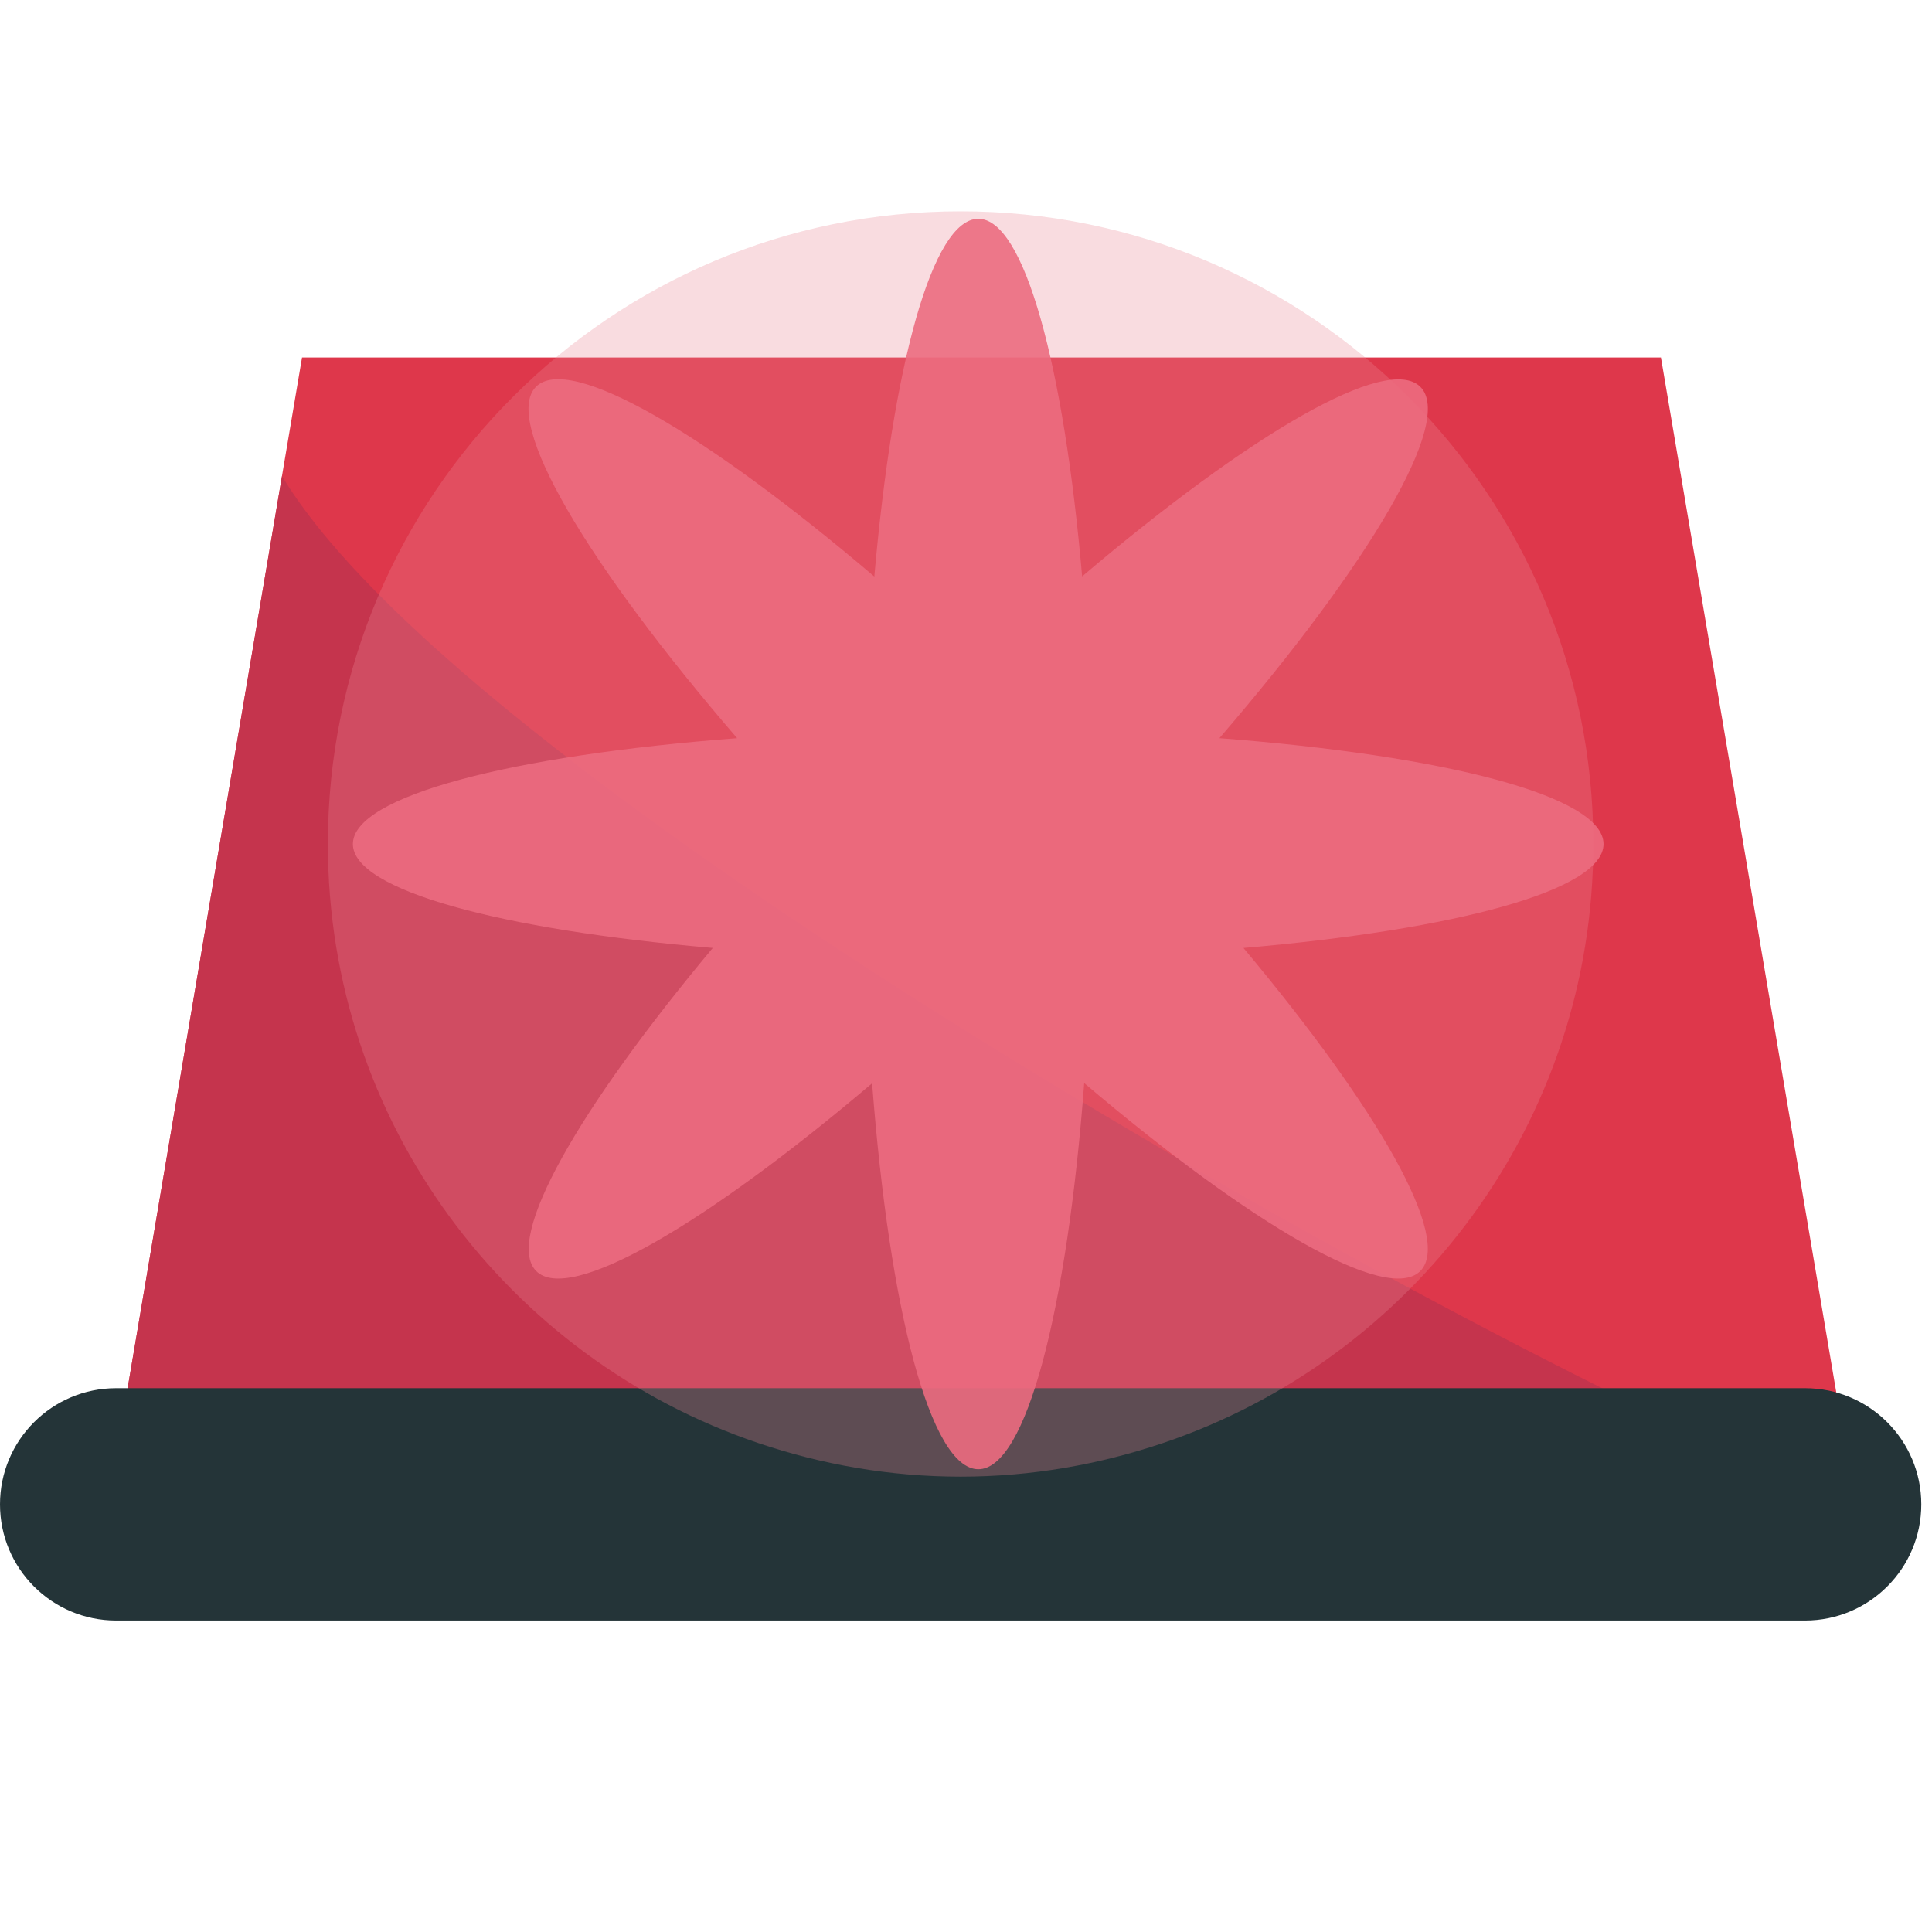
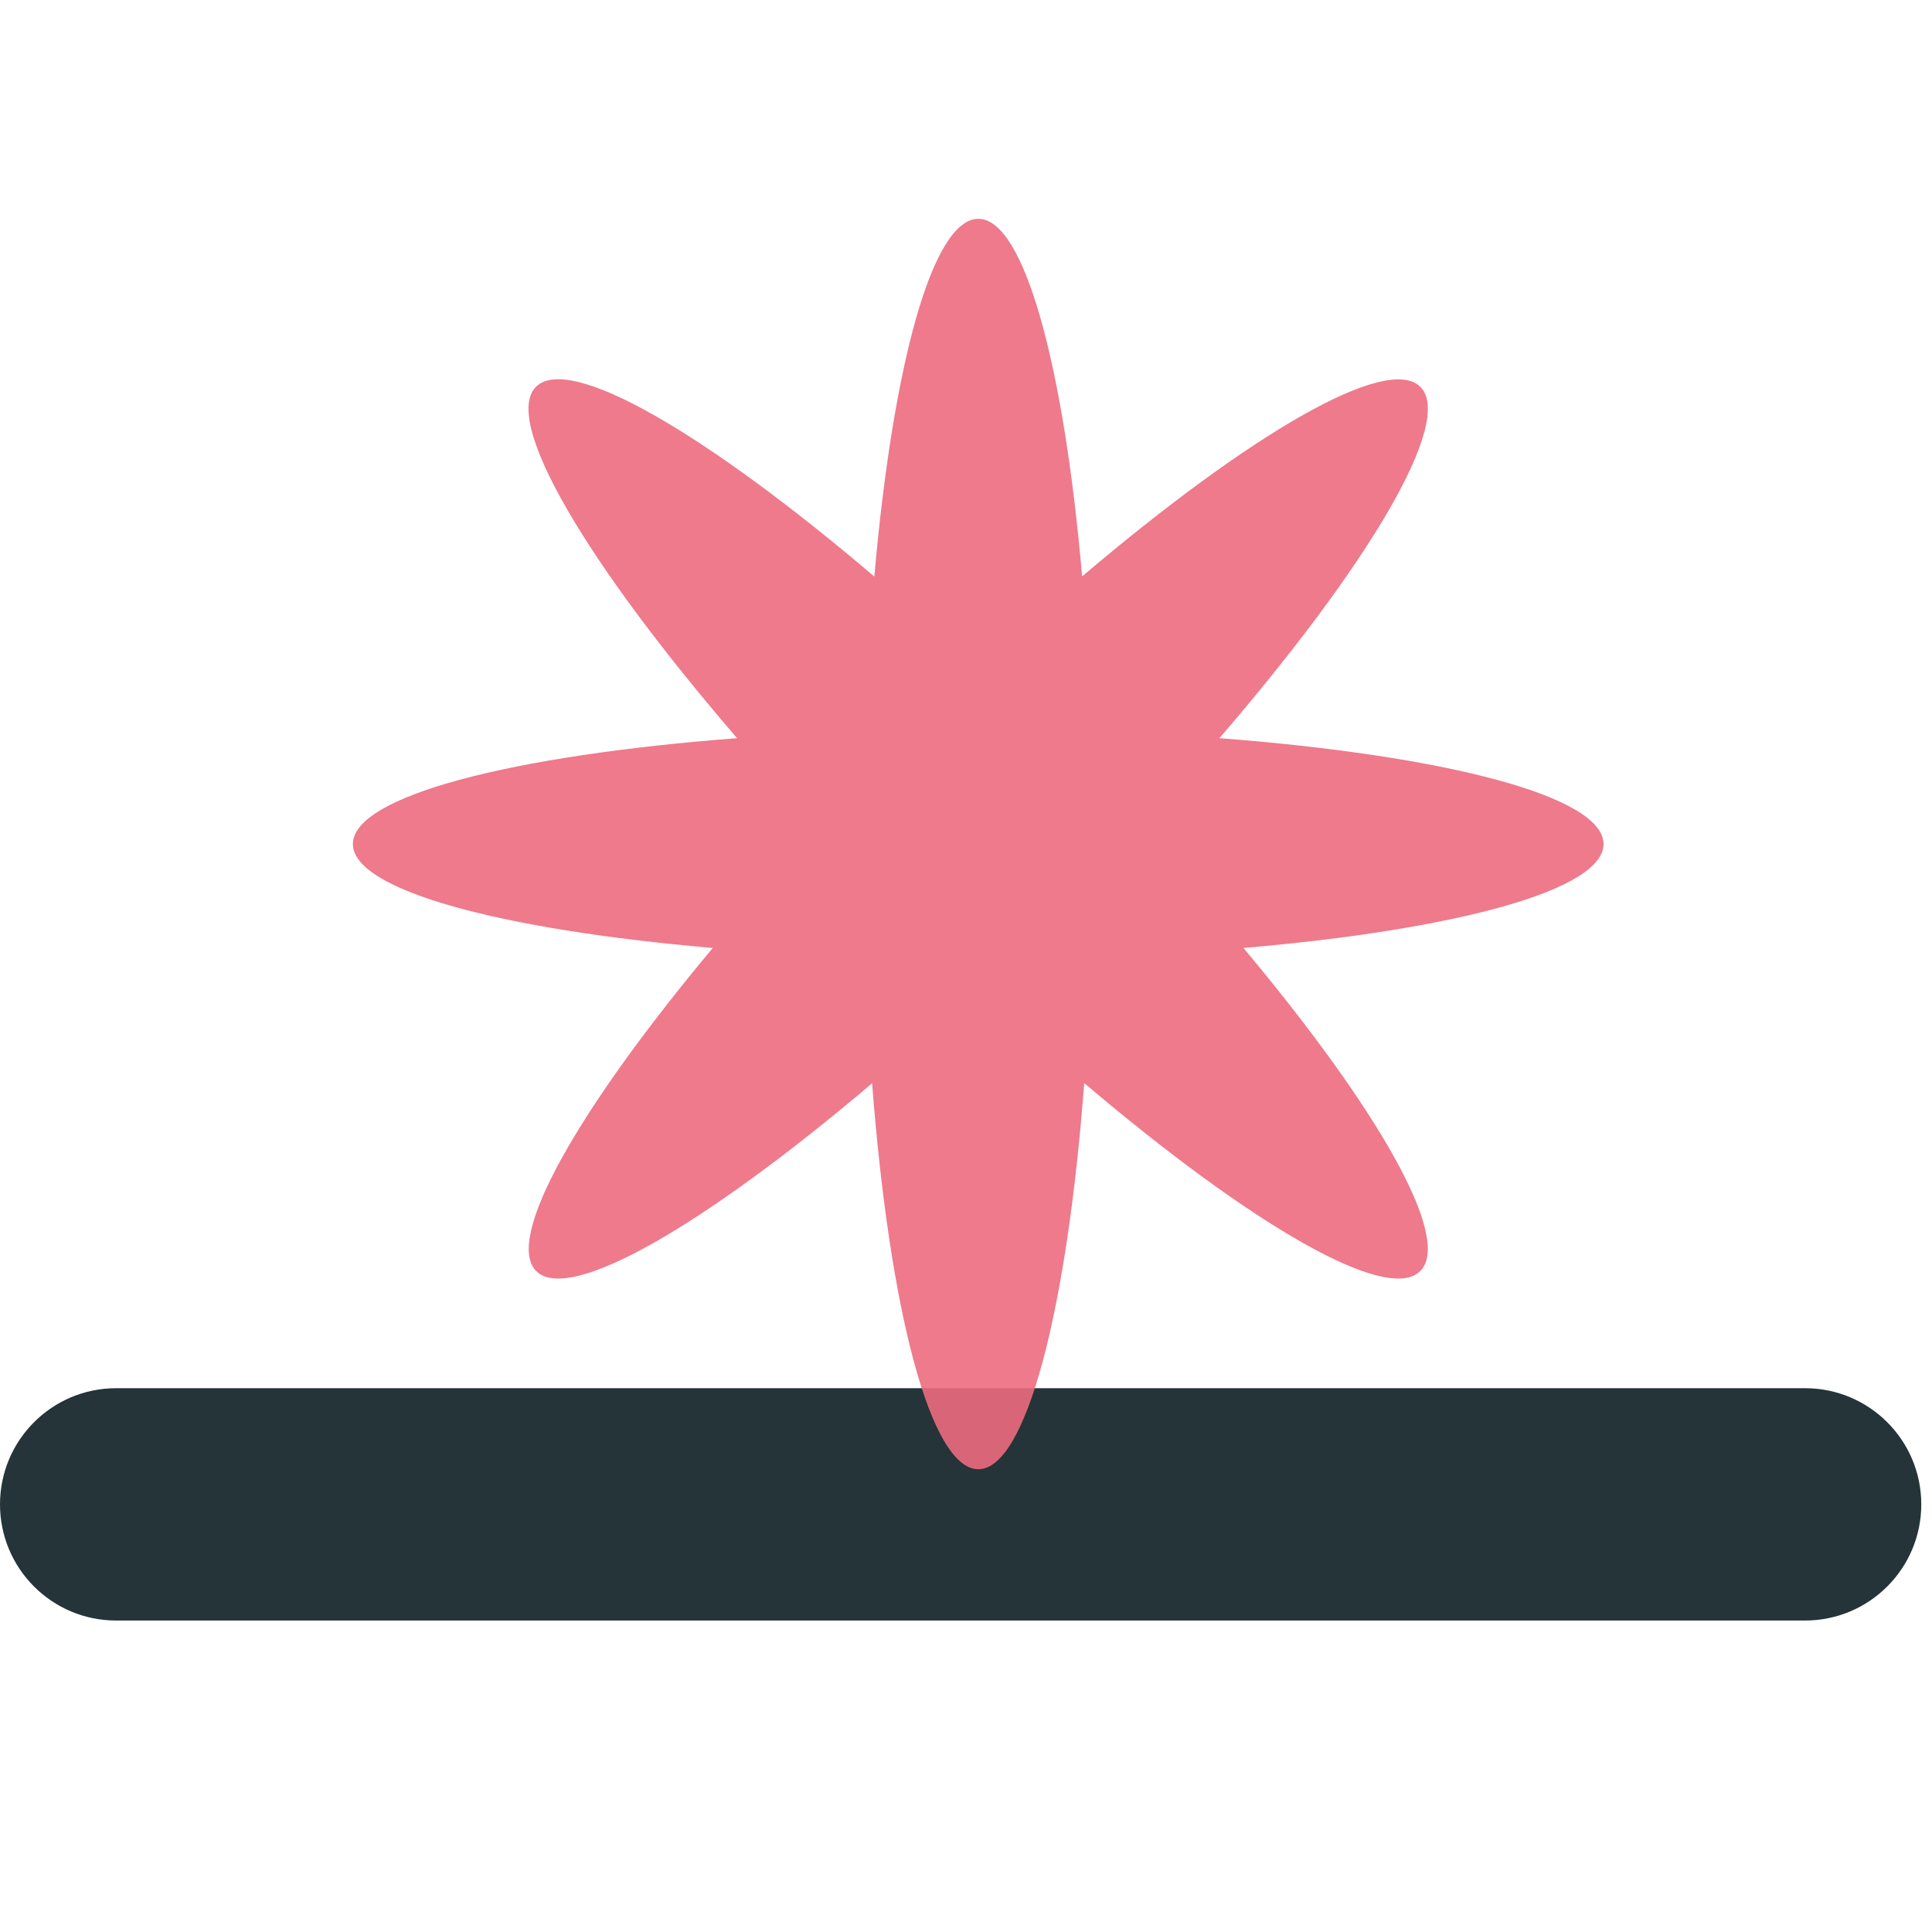
<svg xmlns="http://www.w3.org/2000/svg" xmlns:ns1="http://www.inkscape.org/namespaces/inkscape" xmlns:ns2="http://sodipodi.sourceforge.net/DTD/sodipodi-0.dtd" version="1.1" id="Layer_1" x="0px" y="0px" width="64px" height="64px" viewBox="0 0 64 64" enable-background="new 0 0 64 64" xml:space="preserve" ns1:version="0.48.5 r10040" ns2:docname="1F6A8.svg" ns1:export-filename="D:\TESTINGEMOJI\SVGTEST\1F6A8.png" ns1:export-xdpi="90" ns1:export-ydpi="90">
  <defs id="defs6077" />
  <ns2:namedview pagecolor="#ffffff" bordercolor="#666666" borderopacity="1" objecttolerance="10" gridtolerance="10" guidetolerance="10" ns1:pageopacity="0" ns1:pageshadow="2" ns1:window-width="640" ns1:window-height="444" id="namedview6075" showgrid="false" ns1:zoom="3.6875" ns1:cx="32" ns1:cy="32" ns1:window-x="645" ns1:window-y="389" ns1:window-maximized="0" ns1:current-layer="Layer_1" />
  <g id="g6063">
-     <polygon fill="#DE374B" points="61.456,49.826 3.578,49.826 10.005,11.843 55.021,11.843  " id="polygon6065" />
-     <path fill="#C5344D" d="M9.342,15.771L3.578,49.826h57.878l-0.032-0.193C54.441,47.661,16.079,26.982,9.342,15.771z" id="path6067" />
    <path fill="#243438" d="M63.645,49.834c0,2.124-1.724,3.848-3.85,3.848H3.847C1.721,53.682,0,51.958,0,49.834l0,0   c0-2.124,1.721-3.848,3.847-3.848h55.948C61.921,45.986,63.645,47.71,63.645,49.834L63.645,49.834z" id="path6069" />
-     <path opacity="0.29" fill="#EB8697" enable-background="new    " d="M31.821,7c-11.58,0-20.96,9.382-20.96,20.958   c0,9.228,5.971,17.046,14.256,19.845c2.105,0.711,4.356,1.113,6.704,1.113c2.348,0,4.596-0.402,6.705-1.113   c8.285-2.799,14.255-10.617,14.255-19.845C52.78,16.382,43.4,7,31.821,7z" id="path6071" />
    <path opacity="0.9" fill="#EC6C80" enable-background="new    " d="M53.119,27.96c0-1.59-5.26-2.935-12.725-3.507   c4.963-5.759,7.787-10.509,6.658-11.637c-1.1-1.102-5.641,1.552-11.205,6.278c-0.609-7.003-1.92-11.846-3.438-11.846   c-1.523,0-2.831,4.845-3.446,11.851c-5.56-4.733-10.101-7.393-11.207-6.287c-1.134,1.135,1.699,5.882,6.662,11.641   c-7.47,0.57-12.728,1.917-12.728,3.507c0,1.529,4.883,2.837,11.922,3.442c-4.458,5.333-6.917,9.636-5.849,10.704   c1.096,1.097,5.596-1.53,11.127-6.221c0.574,7.499,1.931,12.785,3.519,12.785c1.587,0,2.938-5.288,3.507-12.791   c5.526,4.691,10.034,7.325,11.132,6.227c1.075-1.071-1.393-5.373-5.857-10.703C48.234,30.797,53.119,29.489,53.119,27.96z" id="path6073" />
  </g>
</svg>